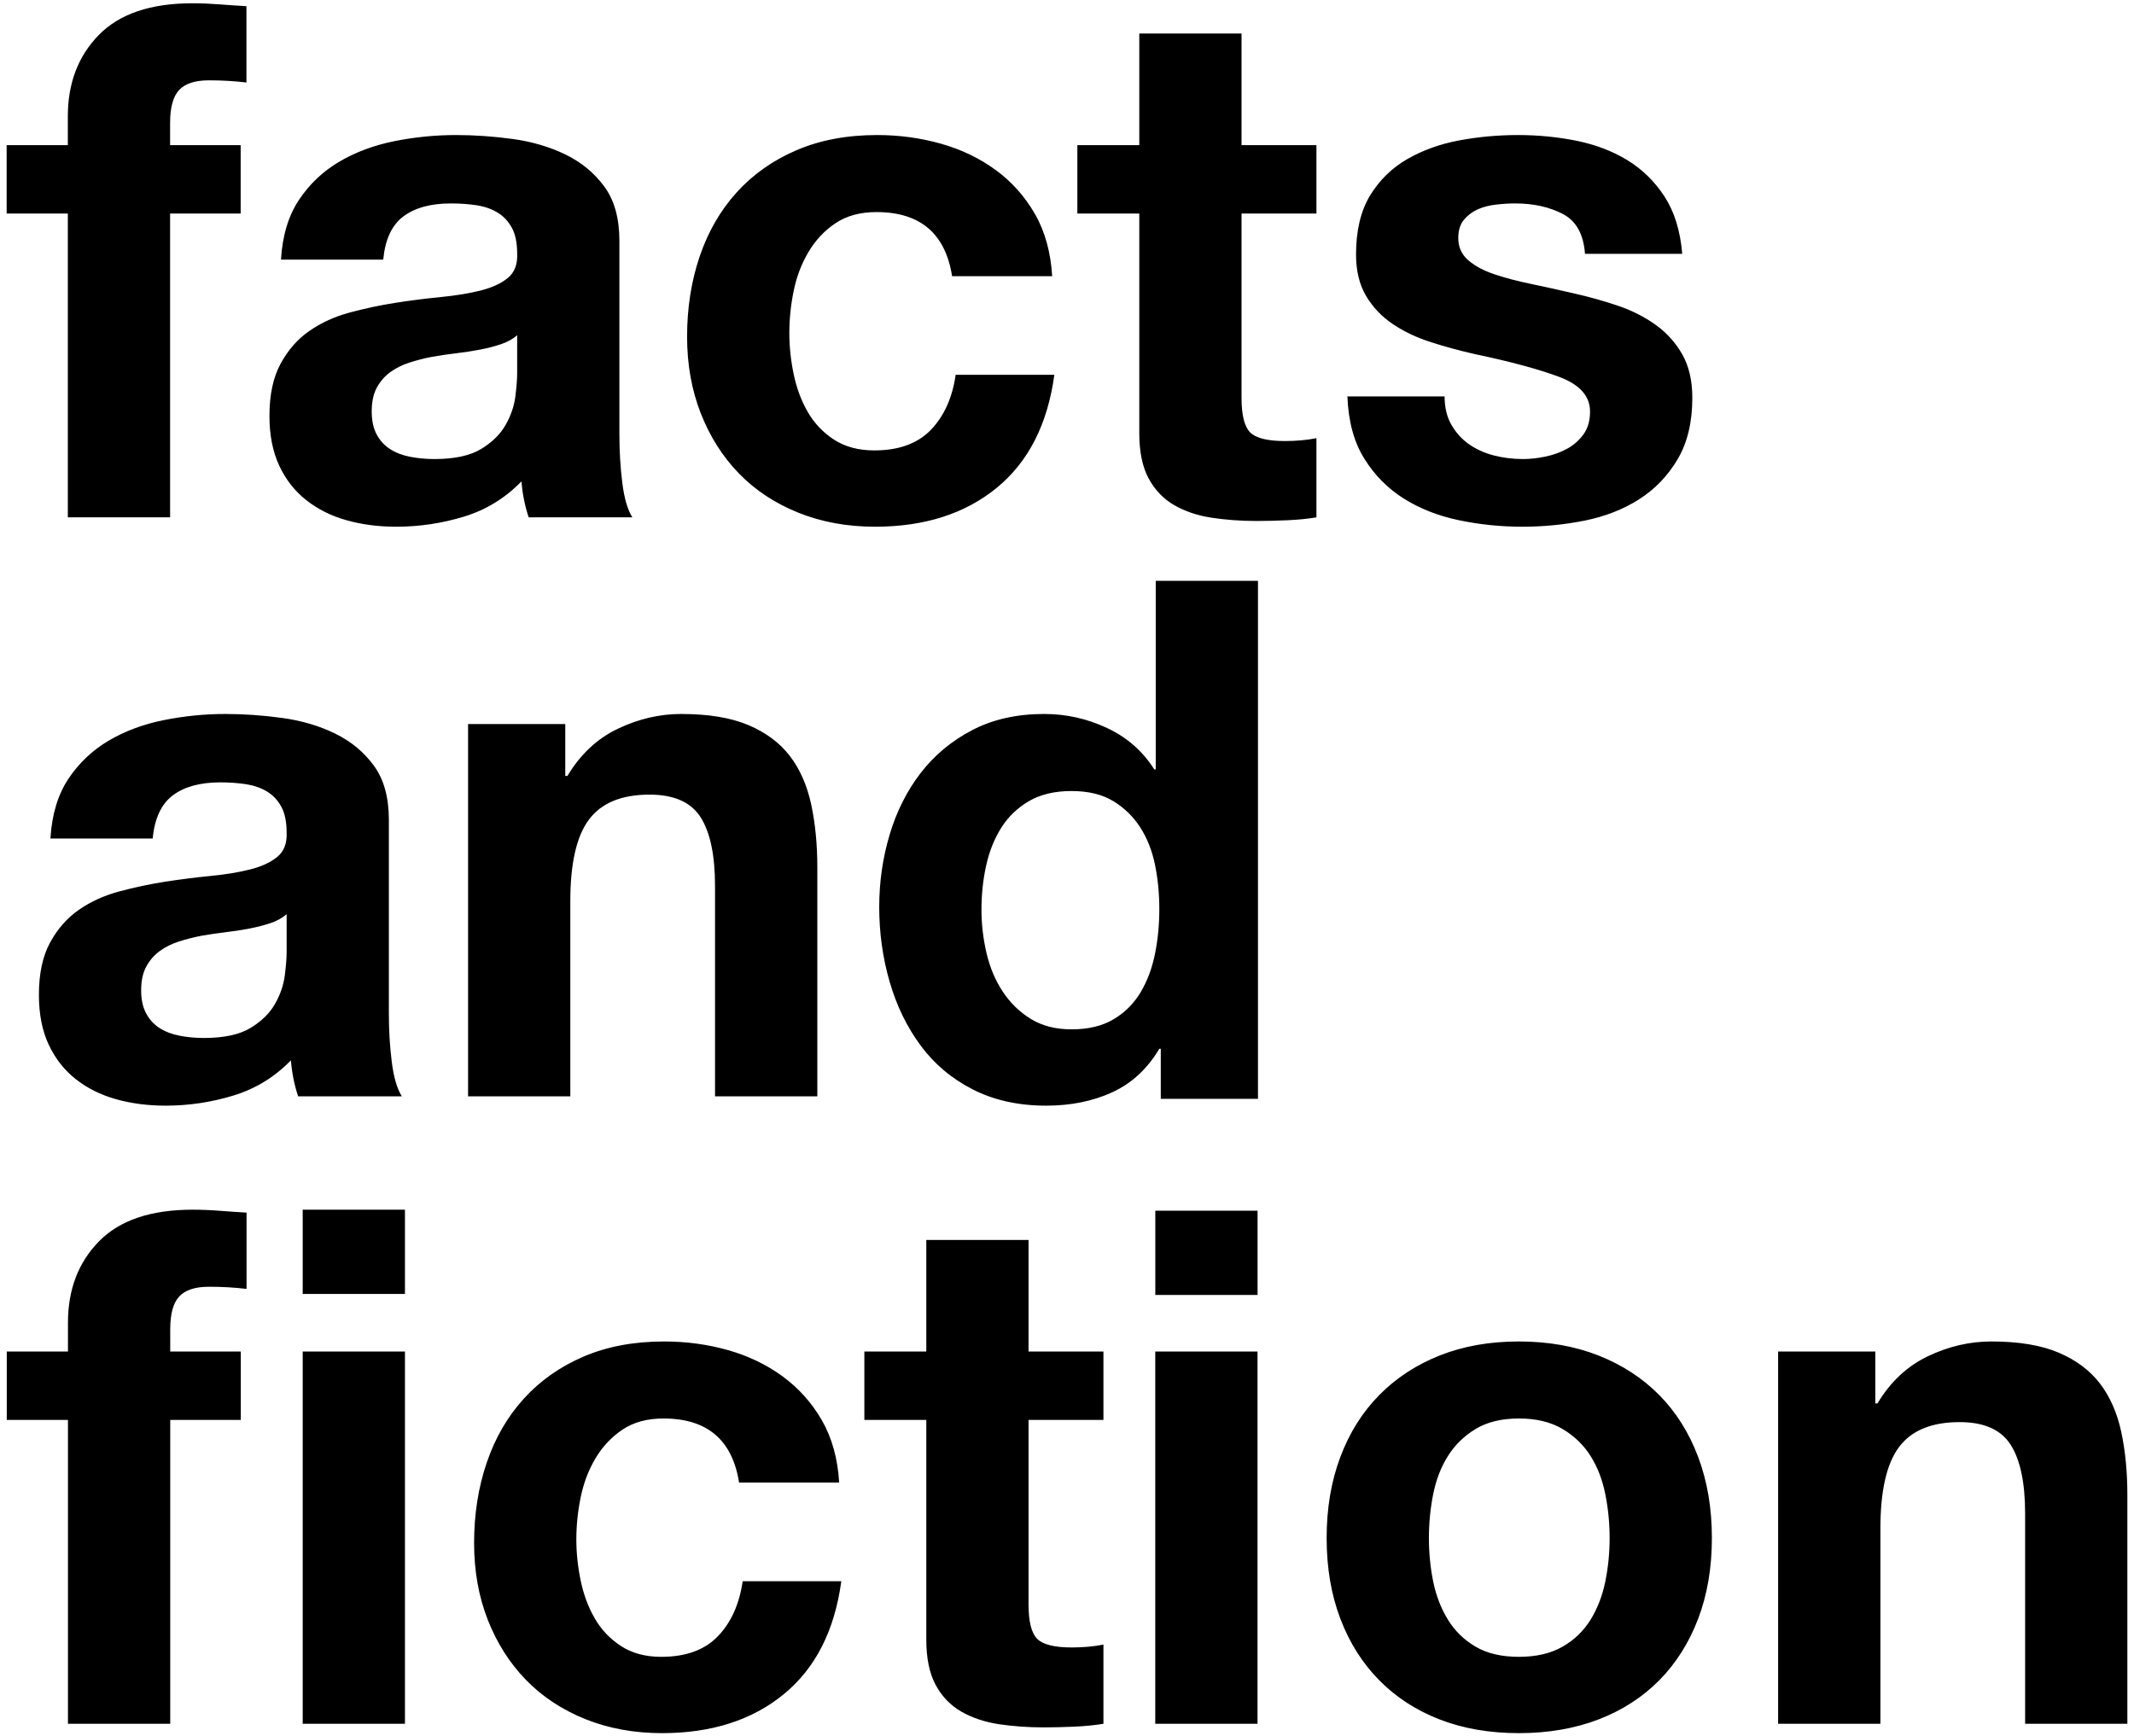
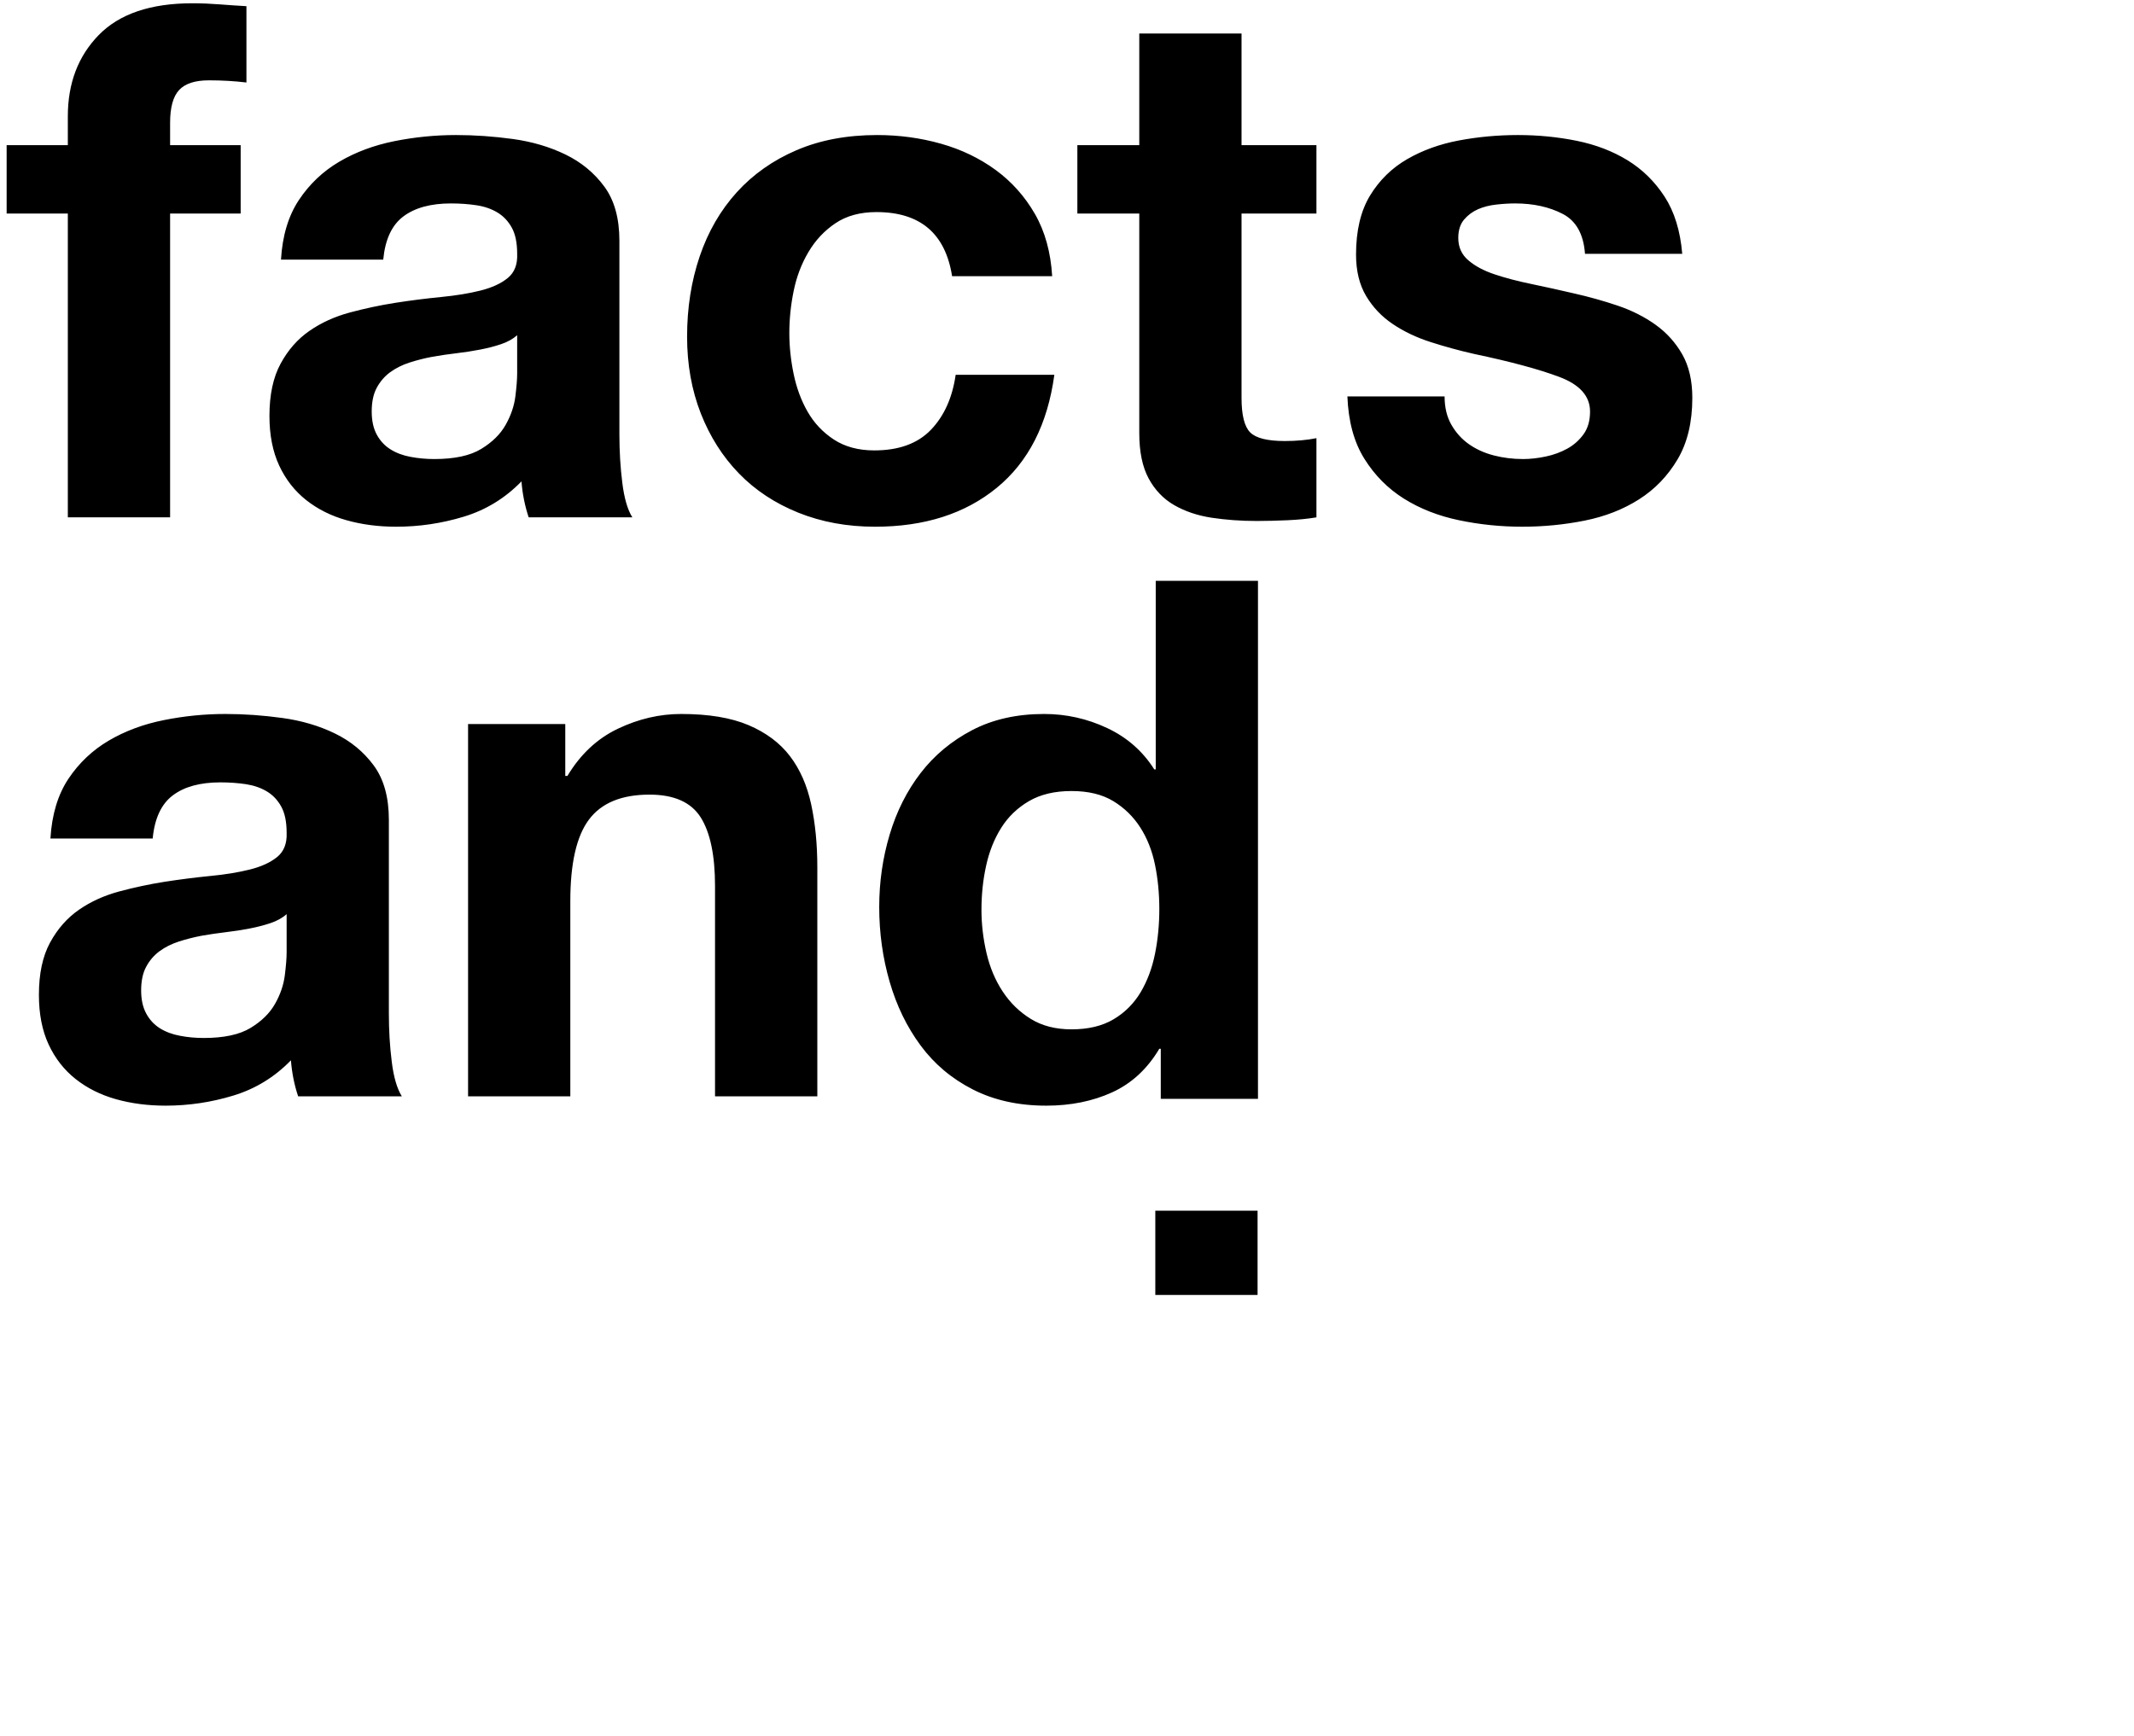
<svg xmlns="http://www.w3.org/2000/svg" width="290px" height="236px" viewBox="0 0 290 236" version="1.1">
  <title>logo-ff-block-black</title>
  <desc>Created with Sketch.</desc>
  <defs />
  <g id="Page-1" stroke="none" stroke-width="1" fill="none" fill-rule="evenodd">
    <g id="logo-ff-block-black" fill="#000000" fill-rule="nonzero">
      <path d="M157.546,142.54 C155.914,145.282 153.781,147.254 151.137,148.462 C148.496,149.667 145.511,150.273 142.183,150.273 C138.399,150.273 135.073,149.536 132.202,148.07 C129.329,146.604 126.967,144.612 125.11,142.101 C123.252,139.589 121.844,136.705 120.901,133.443 C119.953,130.182 119.482,126.788 119.482,123.265 C119.482,119.874 119.953,116.596 120.901,113.43 C121.844,110.268 123.252,107.48 125.11,105.064 C126.967,102.65 129.298,100.71 132.106,99.239 C134.91,97.773 138.173,97.038 141.891,97.038 C144.888,97.038 147.741,97.675 150.452,98.949 C153.162,100.219 155.297,102.098 156.861,104.573 L157.059,104.573 L157.059,78.941 L170.953,78.941 L170.953,149.343 L157.743,149.343 L157.743,142.54 L157.546,142.54 Z M156.961,117.541 C156.566,115.618 155.896,113.919 154.953,112.454 C154.008,110.982 152.785,109.792 151.287,108.881 C149.783,107.968 147.892,107.511 145.611,107.511 C143.324,107.511 141.403,107.968 139.834,108.881 C138.271,109.792 137.012,111.003 136.068,112.502 C135.122,114.001 134.437,115.714 134.014,117.637 C133.587,119.565 133.376,121.567 133.376,123.654 C133.376,125.614 133.607,127.569 134.06,129.528 C134.518,131.484 135.251,133.229 136.263,134.762 C137.275,136.298 138.548,137.539 140.08,138.482 C141.611,139.427 143.452,139.9 145.611,139.9 C147.892,139.9 149.798,139.445 151.334,138.529 C152.866,137.62 154.087,136.392 155.004,134.862 C155.914,133.331 156.566,131.585 156.961,129.624 C157.354,127.667 157.546,125.646 157.546,123.558 C157.546,121.47 157.354,119.467 156.961,117.541 Z M76.818,98.41 L76.818,105.456 L77.111,105.456 C78.873,102.522 81.155,100.384 83.961,99.045 C86.766,97.708 89.636,97.038 92.57,97.038 C96.293,97.038 99.339,97.546 101.72,98.554 C104.105,99.571 105.978,100.968 107.348,102.762 C108.72,104.561 109.679,106.747 110.235,109.323 C110.79,111.897 111.071,114.749 111.071,117.883 L111.071,149.002 L97.169,149.002 L97.169,120.427 C97.169,116.255 96.517,113.138 95.216,111.084 C93.908,109.027 91.595,107.999 88.265,107.999 C84.483,107.999 81.742,109.123 80.047,111.377 C78.35,113.627 77.503,117.331 77.503,122.482 L77.503,149.002 L63.609,149.002 L63.609,98.41 L76.818,98.41 Z M36.747,125.466 C35.867,125.759 34.919,126.005 33.908,126.199 C32.896,126.396 31.837,126.558 30.727,126.69 C29.62,126.819 28.512,126.985 27.401,127.177 C26.358,127.377 25.331,127.638 24.32,127.96 C23.308,128.292 22.427,128.73 21.678,129.282 C20.927,129.839 20.323,130.541 19.869,131.387 C19.409,132.232 19.181,133.313 19.181,134.615 C19.181,135.858 19.409,136.902 19.869,137.748 C20.323,138.593 20.946,139.263 21.727,139.755 C22.508,140.243 23.424,140.585 24.468,140.778 C25.507,140.978 26.584,141.074 27.697,141.074 C30.438,141.074 32.555,140.617 34.058,139.702 C35.558,138.792 36.665,137.699 37.382,136.426 C38.101,135.156 38.539,133.867 38.705,132.558 C38.867,131.259 38.952,130.213 38.952,129.427 L38.952,124.243 C38.362,124.769 37.629,125.17 36.747,125.466 Z M9.299,105.845 C10.734,103.695 12.561,101.965 14.777,100.659 C16.994,99.356 19.489,98.427 22.266,97.872 C25.035,97.316 27.824,97.038 30.632,97.038 C33.175,97.038 35.75,97.222 38.362,97.581 C40.97,97.938 43.351,98.638 45.505,99.683 C47.659,100.727 49.42,102.178 50.789,104.036 C52.16,105.895 52.845,108.358 52.845,111.426 L52.845,137.748 C52.845,140.033 52.974,142.217 53.237,144.301 C53.494,146.394 53.956,147.958 54.606,149.002 L40.516,149.002 C40.251,148.216 40.039,147.418 39.878,146.604 C39.716,145.79 39.601,144.956 39.536,144.108 C37.318,146.394 34.705,147.991 31.709,148.901 C28.709,149.816 25.639,150.273 22.508,150.273 C20.093,150.273 17.846,149.978 15.757,149.394 C13.669,148.805 11.842,147.893 10.277,146.652 C8.711,145.414 7.488,143.847 6.607,141.956 C5.726,140.066 5.288,137.812 5.288,135.204 C5.288,132.335 5.792,129.97 6.804,128.108 C7.815,126.247 9.119,124.769 10.719,123.654 C12.314,122.547 14.143,121.716 16.197,121.16 C18.251,120.609 20.323,120.168 22.412,119.838 C24.5,119.517 26.555,119.255 28.575,119.057 C30.598,118.863 32.393,118.569 33.956,118.178 C35.524,117.786 36.763,117.215 37.678,116.465 C38.588,115.714 39.012,114.622 38.952,113.187 C38.952,111.688 38.705,110.495 38.213,109.614 C37.726,108.734 37.073,108.046 36.259,107.561 C35.439,107.069 34.498,106.747 33.421,106.58 C32.344,106.419 31.182,106.333 29.947,106.333 C27.204,106.333 25.052,106.922 23.489,108.096 C21.925,109.273 21.009,111.226 20.748,113.968 L6.852,113.968 C7.049,110.707 7.865,107.999 9.299,105.845 Z" id="Shape" />
      <path d="M197.243,57.742 C197.863,58.819 198.66,59.698 199.639,60.383 C200.622,61.068 201.744,61.576 203.018,61.903 C204.287,62.229 205.609,62.39 206.982,62.39 C207.961,62.39 208.984,62.277 210.061,62.047 C211.136,61.822 212.118,61.457 212.999,60.97 C213.878,60.483 214.611,59.828 215.199,59.016 C215.789,58.198 216.079,57.169 216.079,55.933 C216.079,53.844 214.691,52.281 211.922,51.235 C209.149,50.191 205.285,49.148 200.326,48.105 C198.302,47.647 196.332,47.109 194.405,46.486 C192.482,45.871 190.768,45.053 189.27,44.04 C187.766,43.032 186.56,41.759 185.649,40.229 C184.736,38.698 184.279,36.817 184.279,34.601 C184.279,31.339 184.916,28.662 186.184,26.574 C187.458,24.485 189.135,22.842 191.224,21.633 C193.311,20.428 195.664,19.577 198.27,19.089 C200.877,18.601 203.554,18.354 206.295,18.354 C209.036,18.354 211.694,18.617 214.269,19.137 C216.846,19.662 219.146,20.54 221.171,21.781 C223.188,23.019 224.871,24.667 226.208,26.724 C227.541,28.775 228.345,31.371 228.607,34.5 L215.394,34.5 C215.199,31.828 214.188,30.016 212.362,29.071 C210.537,28.127 208.384,27.649 205.905,27.649 C205.123,27.649 204.272,27.698 203.362,27.8 C202.447,27.896 201.612,28.109 200.865,28.432 C200.112,28.763 199.478,29.234 198.954,29.852 C198.431,30.472 198.173,31.309 198.173,32.347 C198.173,33.588 198.629,34.601 199.544,35.382 C200.455,36.163 201.646,36.8 203.116,37.289 C204.582,37.778 206.258,38.22 208.154,38.609 C210.044,39.003 211.972,39.428 213.926,39.885 C215.949,40.34 217.926,40.897 219.849,41.545 C221.772,42.197 223.484,43.067 224.988,44.141 C226.489,45.218 227.691,46.555 228.607,48.152 C229.518,49.752 229.978,51.725 229.978,54.074 C229.978,57.399 229.303,60.187 227.97,62.438 C226.633,64.691 224.888,66.503 222.733,67.869 C220.582,69.237 218.118,70.202 215.345,70.758 C212.571,71.311 209.75,71.587 206.883,71.587 C203.945,71.587 201.075,71.294 198.27,70.705 C195.466,70.121 192.972,69.141 190.784,67.771 C188.6,66.4 186.806,64.591 185.406,62.342 C184,60.093 183.236,57.271 183.104,53.876 L196.313,53.876 C196.313,55.38 196.622,56.664 197.243,57.742 Z M178.898,19.726 L178.898,29.021 L168.719,29.021 L168.719,54.074 C168.719,56.418 169.111,57.988 169.895,58.769 C170.677,59.552 172.242,59.941 174.592,59.941 C175.375,59.941 176.124,59.911 176.842,59.845 C177.559,59.783 178.243,59.684 178.898,59.552 L178.898,70.315 C177.723,70.512 176.419,70.641 174.983,70.705 C173.546,70.768 172.146,70.808 170.774,70.808 C168.622,70.808 166.581,70.656 164.661,70.367 C162.732,70.073 161.039,69.499 159.568,68.653 C158.102,67.807 156.945,66.598 156.098,65.034 C155.249,63.464 154.822,61.41 154.822,58.867 L154.822,29.021 L146.408,29.021 L146.408,19.726 L154.822,19.726 L154.822,4.557 L168.719,4.557 L168.719,19.726 L178.898,19.726 Z M119.108,28.824 C116.889,28.824 115.032,29.332 113.532,30.343 C112.027,31.354 110.806,32.658 109.863,34.258 C108.915,35.854 108.247,37.621 107.855,39.542 C107.463,41.464 107.266,43.375 107.266,45.266 C107.266,47.091 107.463,48.951 107.855,50.844 C108.247,52.736 108.883,54.45 109.763,55.979 C110.644,57.512 111.835,58.769 113.332,59.749 C114.832,60.725 116.663,61.216 118.816,61.216 C122.141,61.216 124.701,60.287 126.495,58.427 C128.287,56.568 129.418,54.074 129.871,50.942 L143.28,50.942 C142.365,57.662 139.755,62.78 135.451,66.302 C131.145,69.825 125.632,71.587 118.913,71.587 C115.127,71.587 111.655,70.952 108.492,69.681 C105.327,68.407 102.635,66.631 100.419,64.349 C98.2,62.062 96.473,59.341 95.231,56.179 C93.993,53.014 93.372,49.54 93.372,45.754 C93.372,41.839 93.945,38.205 95.085,34.843 C96.226,31.485 97.908,28.581 100.123,26.135 C102.342,23.689 105.051,21.781 108.247,20.413 C111.443,19.039 115.094,18.354 119.205,18.354 C122.206,18.354 125.092,18.746 127.863,19.528 C130.638,20.309 133.117,21.505 135.302,23.099 C137.487,24.7 139.265,26.689 140.636,29.071 C142.007,31.452 142.788,34.275 142.985,37.536 L129.385,37.536 C128.47,31.728 125.043,28.824 119.108,28.824 Z M68.078,46.782 C67.198,47.076 66.252,47.321 65.241,47.514 C64.229,47.712 63.168,47.874 62.06,48.006 C60.952,48.136 59.841,48.298 58.734,48.494 C57.691,48.688 56.663,48.951 55.651,49.276 C54.637,49.602 53.76,50.048 53.01,50.598 C52.255,51.155 51.656,51.855 51.198,52.703 C50.74,53.55 50.514,54.626 50.514,55.933 C50.514,57.169 50.74,58.216 51.198,59.065 C51.656,59.911 52.276,60.579 53.058,61.068 C53.84,61.559 54.751,61.903 55.796,62.095 C56.84,62.292 57.916,62.39 59.028,62.39 C61.764,62.39 63.886,61.933 65.389,61.018 C66.888,60.108 67.998,59.016 68.715,57.742 C69.433,56.468 69.872,55.183 70.037,53.876 C70.198,52.57 70.28,51.526 70.28,50.745 L70.28,45.56 C69.695,46.079 68.961,46.486 68.078,46.782 Z M40.632,27.163 C42.066,25.01 43.891,23.281 46.11,21.975 C48.325,20.674 50.822,19.743 53.594,19.185 C56.368,18.632 59.157,18.354 61.963,18.354 C64.506,18.354 67.083,18.535 69.695,18.892 C72.303,19.253 74.684,19.954 76.838,20.997 C78.988,22.04 80.75,23.491 82.122,25.354 C83.492,27.212 84.173,29.675 84.173,32.736 L84.173,59.065 C84.173,61.346 84.306,63.53 84.568,65.618 C84.827,67.705 85.281,69.275 85.934,70.315 L71.846,70.315 C71.584,69.533 71.372,68.733 71.21,67.92 C71.044,67.103 70.93,66.272 70.867,65.426 C68.649,67.705 66.038,69.307 63.038,70.219 C60.037,71.134 56.972,71.587 53.84,71.587 C51.425,71.587 49.176,71.294 47.089,70.705 C45,70.121 43.174,69.206 41.61,67.968 C40.044,66.73 38.821,65.165 37.939,63.272 C37.059,61.379 36.616,59.13 36.616,56.522 C36.616,53.651 37.124,51.283 38.136,49.422 C39.144,47.563 40.448,46.079 42.05,44.972 C43.647,43.863 45.472,43.032 47.528,42.476 C49.583,41.925 51.656,41.482 53.743,41.154 C55.828,40.828 57.883,40.57 59.906,40.371 C61.93,40.174 63.724,39.885 65.288,39.492 C66.857,39.097 68.095,38.531 69.009,37.778 C69.919,37.032 70.343,35.939 70.28,34.5 C70.28,33.001 70.037,31.811 69.544,30.929 C69.056,30.049 68.403,29.362 67.591,28.875 C66.772,28.386 65.829,28.058 64.752,27.896 C63.675,27.735 62.513,27.649 61.277,27.649 C58.537,27.649 56.383,28.24 54.82,29.412 C53.251,30.585 52.34,32.544 52.079,35.286 L38.185,35.286 C38.377,32.024 39.196,29.316 40.632,27.163 Z M0.902,29.021 L0.902,19.726 L9.218,19.726 L9.218,15.812 C9.218,11.308 10.62,7.626 13.426,4.754 C16.231,1.883 20.472,0.445 26.148,0.445 C27.384,0.445 28.627,0.499 29.867,0.595 C31.105,0.691 32.315,0.775 33.489,0.84 L33.489,11.212 C31.855,11.015 30.158,10.918 28.397,10.918 C26.506,10.918 25.151,11.356 24.338,12.24 C23.52,13.119 23.116,14.608 23.116,16.688 L23.116,19.726 L32.705,19.726 L32.705,29.021 L23.116,29.021 L23.116,70.315 L9.218,70.315 L9.218,29.021 L0.902,29.021 Z" id="Shape" />
-       <path d="M254.849,183.693 L254.849,190.739 L255.14,190.739 C256.901,187.801 259.188,185.668 261.993,184.329 C264.796,182.99 267.669,182.322 270.603,182.322 C274.319,182.322 277.371,182.825 279.753,183.838 C282.132,184.849 284.011,186.252 285.381,188.047 C286.747,189.841 287.711,192.026 288.266,194.605 C288.819,197.179 289.098,200.034 289.098,203.168 L289.098,234.281 L275.204,234.281 L275.204,205.709 C275.204,201.532 274.549,198.418 273.242,196.367 C271.938,194.31 269.622,193.283 266.3,193.283 C262.514,193.283 259.772,194.407 258.081,196.656 C256.383,198.909 255.537,202.61 255.537,207.764 L255.537,234.281 L241.636,234.281 L241.636,183.693 L254.849,183.693 Z M182.144,198.027 C183.381,194.733 185.143,191.928 187.428,189.614 C189.71,187.297 192.45,185.502 195.646,184.228 C198.843,182.959 202.43,182.322 206.409,182.322 C210.39,182.322 213.997,182.959 217.224,184.228 C220.453,185.502 223.205,187.297 225.493,189.614 C227.774,191.928 229.536,194.733 230.777,198.027 C232.013,201.325 232.637,204.991 232.637,209.034 C232.637,213.082 232.013,216.733 230.777,219.995 C229.536,223.261 227.774,226.046 225.493,228.364 C223.205,230.678 220.453,232.455 217.224,233.696 C213.997,234.934 210.39,235.555 206.409,235.555 C202.43,235.555 198.843,234.934 195.646,233.696 C192.45,232.455 189.71,230.678 187.428,228.364 C185.143,226.046 183.381,223.261 182.144,219.995 C180.902,216.733 180.284,213.082 180.284,209.034 C180.284,204.991 180.902,201.325 182.144,198.027 Z M194.765,214.957 C195.161,216.88 195.823,218.608 196.773,220.146 C197.719,221.676 198.972,222.9 200.542,223.812 C202.106,224.727 204.065,225.184 206.409,225.184 C208.758,225.184 210.731,224.727 212.331,223.812 C213.928,222.9 215.2,221.676 216.147,220.146 C217.092,218.608 217.76,216.88 218.151,214.957 C218.543,213.034 218.74,211.06 218.74,209.034 C218.74,207.016 218.543,205.025 218.151,203.065 C217.76,201.11 217.092,199.382 216.147,197.882 C215.2,196.382 213.928,195.156 212.331,194.21 C210.731,193.266 208.758,192.79 206.409,192.79 C204.065,192.79 202.106,193.266 200.542,194.21 C198.972,195.156 197.719,196.382 196.773,197.882 C195.823,199.382 195.161,201.11 194.765,203.065 C194.373,205.025 194.181,207.016 194.181,209.034 C194.181,211.06 194.373,213.034 194.765,214.957 Z M170.89,234.281 L156.993,234.281 L156.993,183.689 L170.89,183.689 L170.89,234.281 Z M149.952,183.693 L149.952,192.987 L139.773,192.987 L139.773,218.042 C139.773,220.387 140.165,221.954 140.947,222.738 C141.729,223.519 143.296,223.91 145.642,223.91 C146.429,223.91 147.174,223.877 147.895,223.812 C148.613,223.749 149.298,223.651 149.952,223.519 L149.952,234.281 C148.775,234.479 147.47,234.608 146.038,234.673 C144.597,234.737 143.201,234.773 141.83,234.773 C139.678,234.773 137.638,234.623 135.712,234.335 C133.787,234.039 132.092,233.466 130.623,232.619 C129.157,231.773 127.995,230.565 127.149,229.001 C126.303,227.433 125.88,225.376 125.88,222.834 L125.88,192.987 L117.462,192.987 L117.462,183.693 L125.88,183.693 L125.88,168.524 L139.773,168.524 L139.773,183.693 L149.952,183.693 Z M90.16,192.79 C87.944,192.79 86.086,193.298 84.586,194.31 C83.081,195.322 81.86,196.626 80.912,198.226 C79.966,199.826 79.301,201.582 78.909,203.509 C78.516,205.432 78.322,207.342 78.322,209.232 C78.322,211.06 78.516,212.919 78.909,214.81 C79.301,216.703 79.934,218.416 80.817,219.945 C81.695,221.479 82.889,222.738 84.389,223.715 C85.888,224.693 87.714,225.184 89.868,225.184 C93.195,225.184 95.757,224.254 97.548,222.396 C99.344,220.537 100.467,218.042 100.927,214.908 L114.33,214.908 C113.419,221.628 110.806,226.748 106.502,230.271 C102.198,233.794 96.682,235.555 89.967,235.555 C86.183,235.555 82.707,234.919 79.543,233.65 C76.379,232.374 73.689,230.597 71.473,228.315 C69.251,226.03 67.524,223.309 66.285,220.146 C65.043,216.98 64.427,213.506 64.427,209.722 C64.427,205.807 64.996,202.171 66.139,198.81 C67.28,195.451 68.957,192.548 71.179,190.102 C73.397,187.655 76.104,185.749 79.301,184.379 C82.494,183.008 86.149,182.322 90.261,182.322 C93.26,182.322 96.147,182.714 98.921,183.495 C101.695,184.278 104.171,185.471 106.357,187.068 C108.54,188.668 110.319,190.66 111.691,193.036 C113.06,195.418 113.842,198.241 114.04,201.502 L100.437,201.502 C99.521,195.697 96.098,192.79 90.16,192.79 Z M41.135,164.412 L55.03,164.412 L55.03,175.861 L41.135,175.861 L41.135,164.412 Z M55.03,234.281 L41.135,234.281 L41.135,183.689 L55.03,183.689 L55.03,234.281 Z M0.92,192.987 L0.92,183.693 L9.235,183.693 L9.235,179.778 C9.235,175.276 10.636,171.592 13.444,168.721 C16.249,165.852 20.49,164.412 26.163,164.412 C27.402,164.412 28.645,164.465 29.885,164.561 C31.123,164.659 32.333,164.743 33.506,164.807 L33.506,175.178 C31.872,174.981 30.175,174.885 28.414,174.885 C26.523,174.885 25.168,175.324 24.356,176.207 C23.537,177.086 23.133,178.57 23.133,180.659 L23.133,183.693 L32.723,183.693 L32.723,192.987 L23.133,192.987 L23.133,234.281 L9.235,234.281 L9.235,192.987 L0.92,192.987 Z" id="Shape" />
      <rect id="Rectangle-path" x="157.001" y="164.549" width="13.897" height="11.45" />
    </g>
  </g>
</svg>